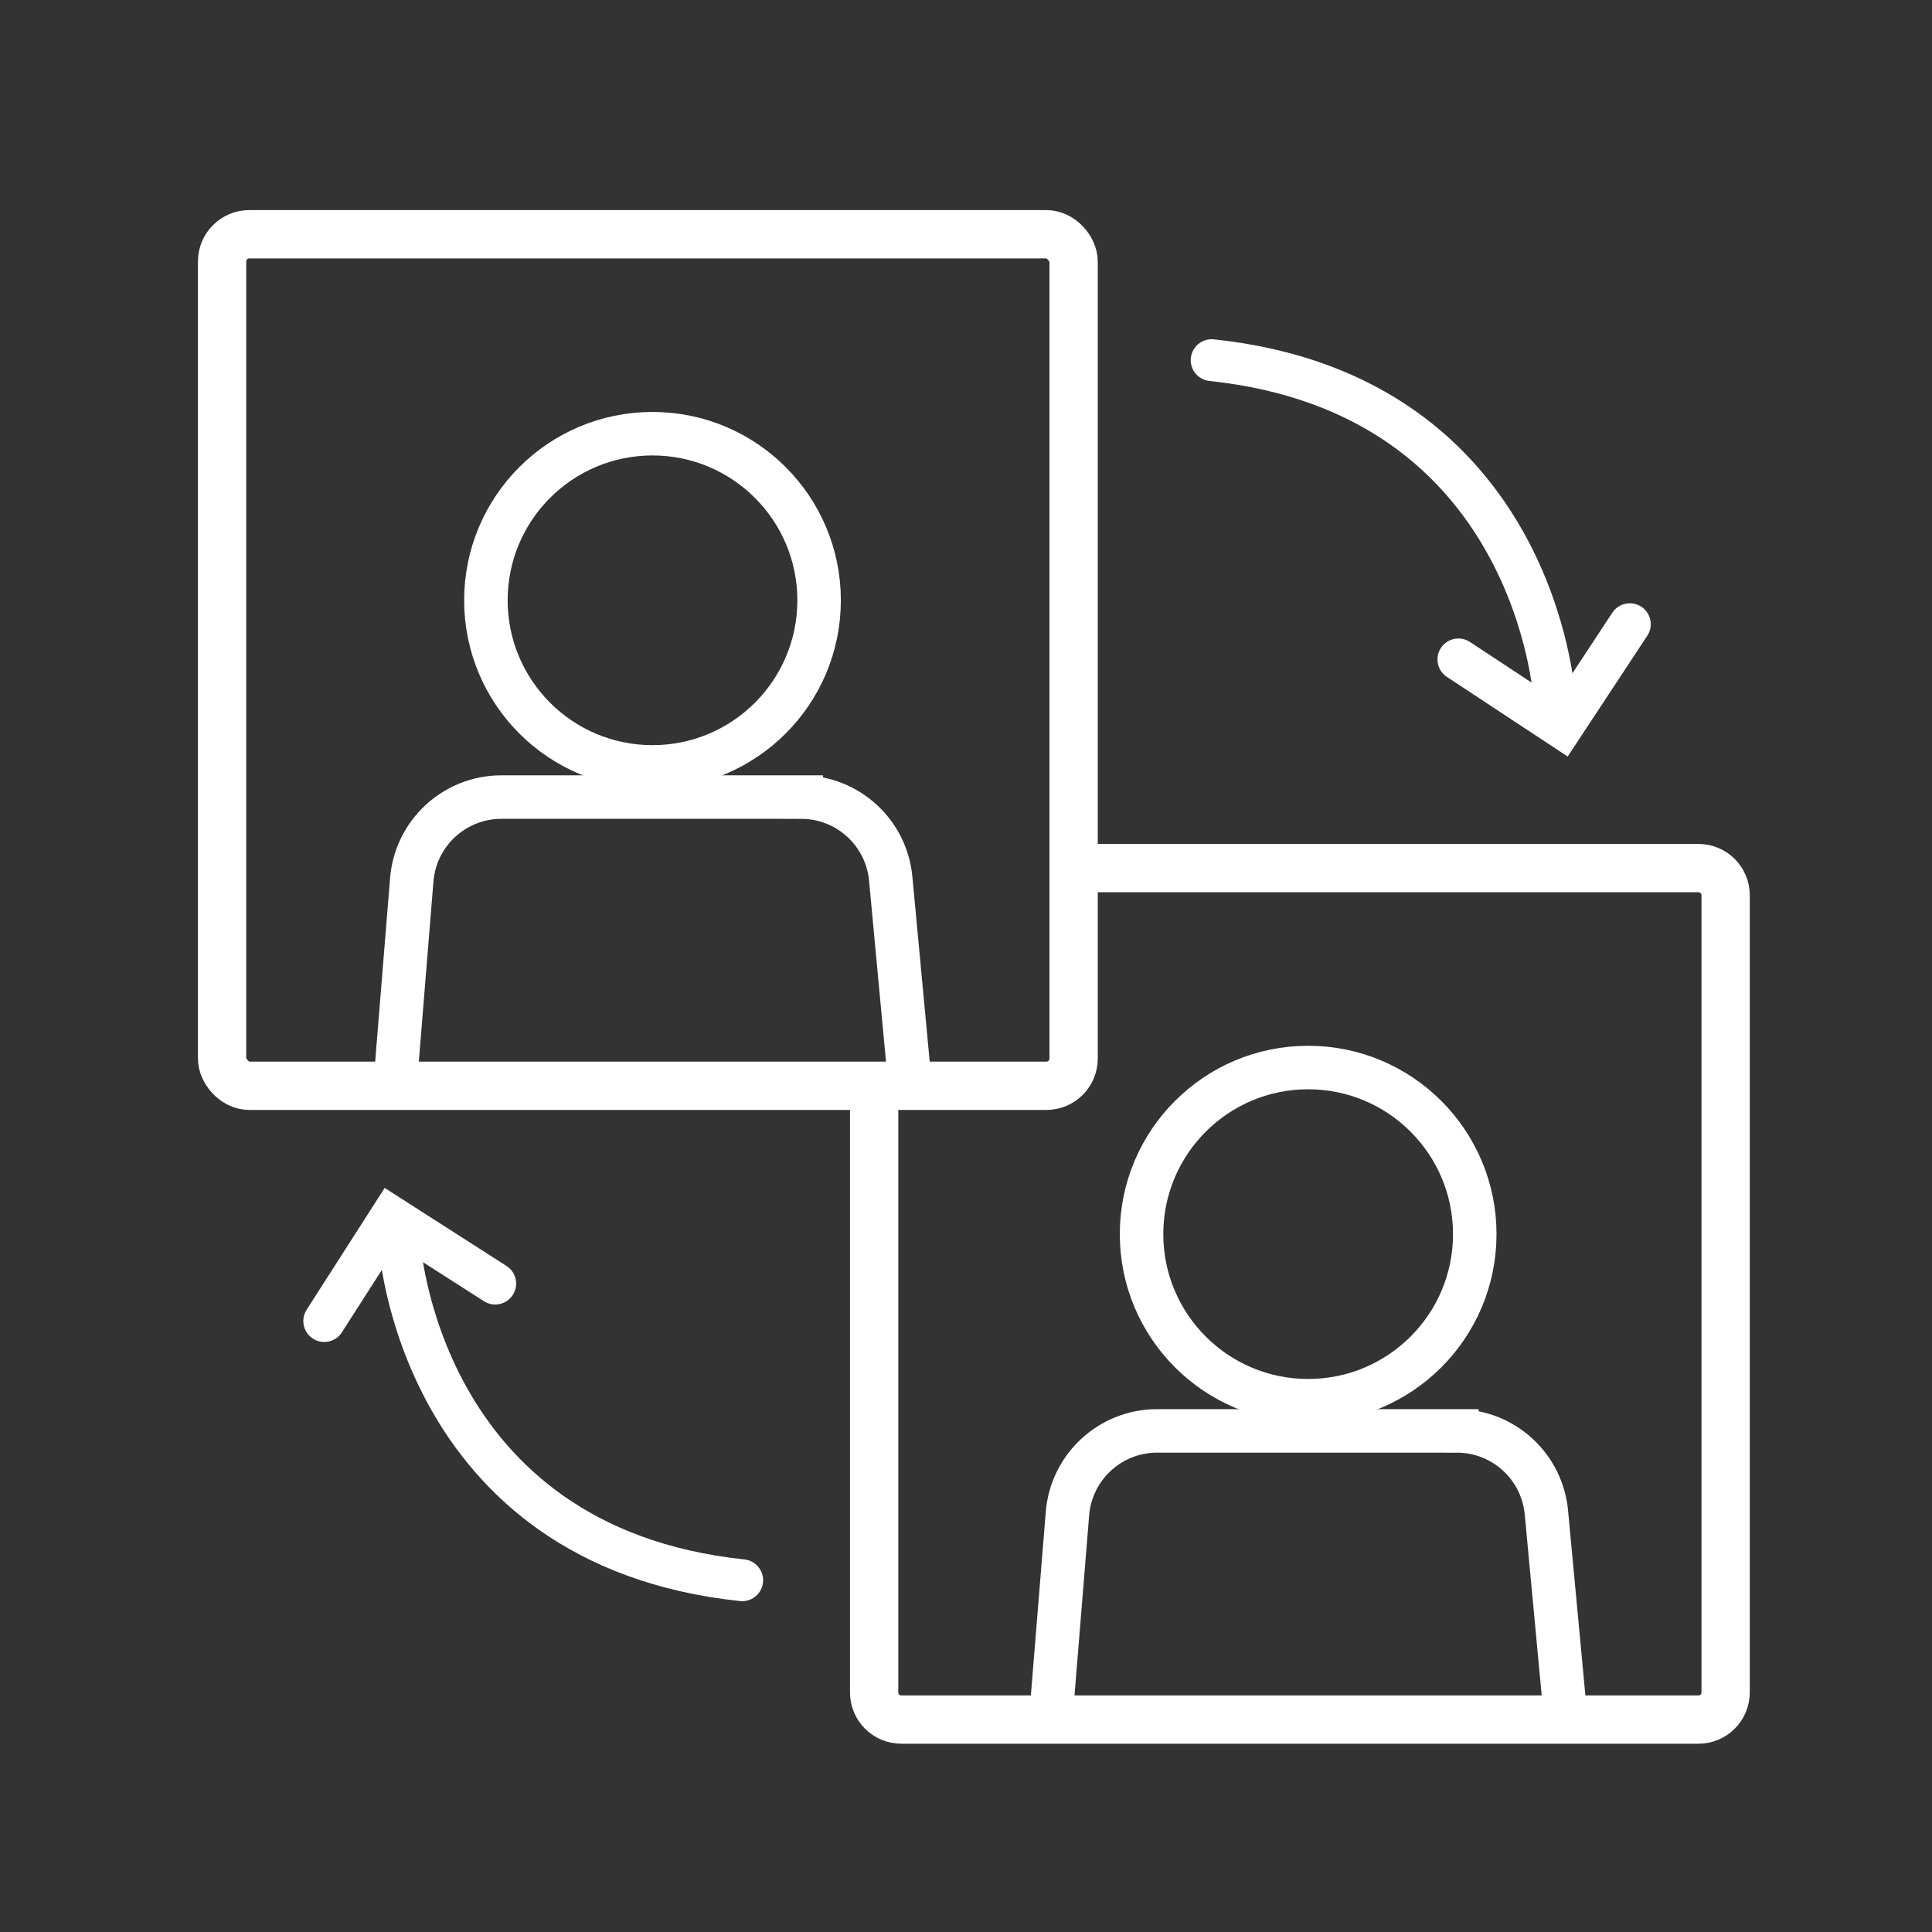
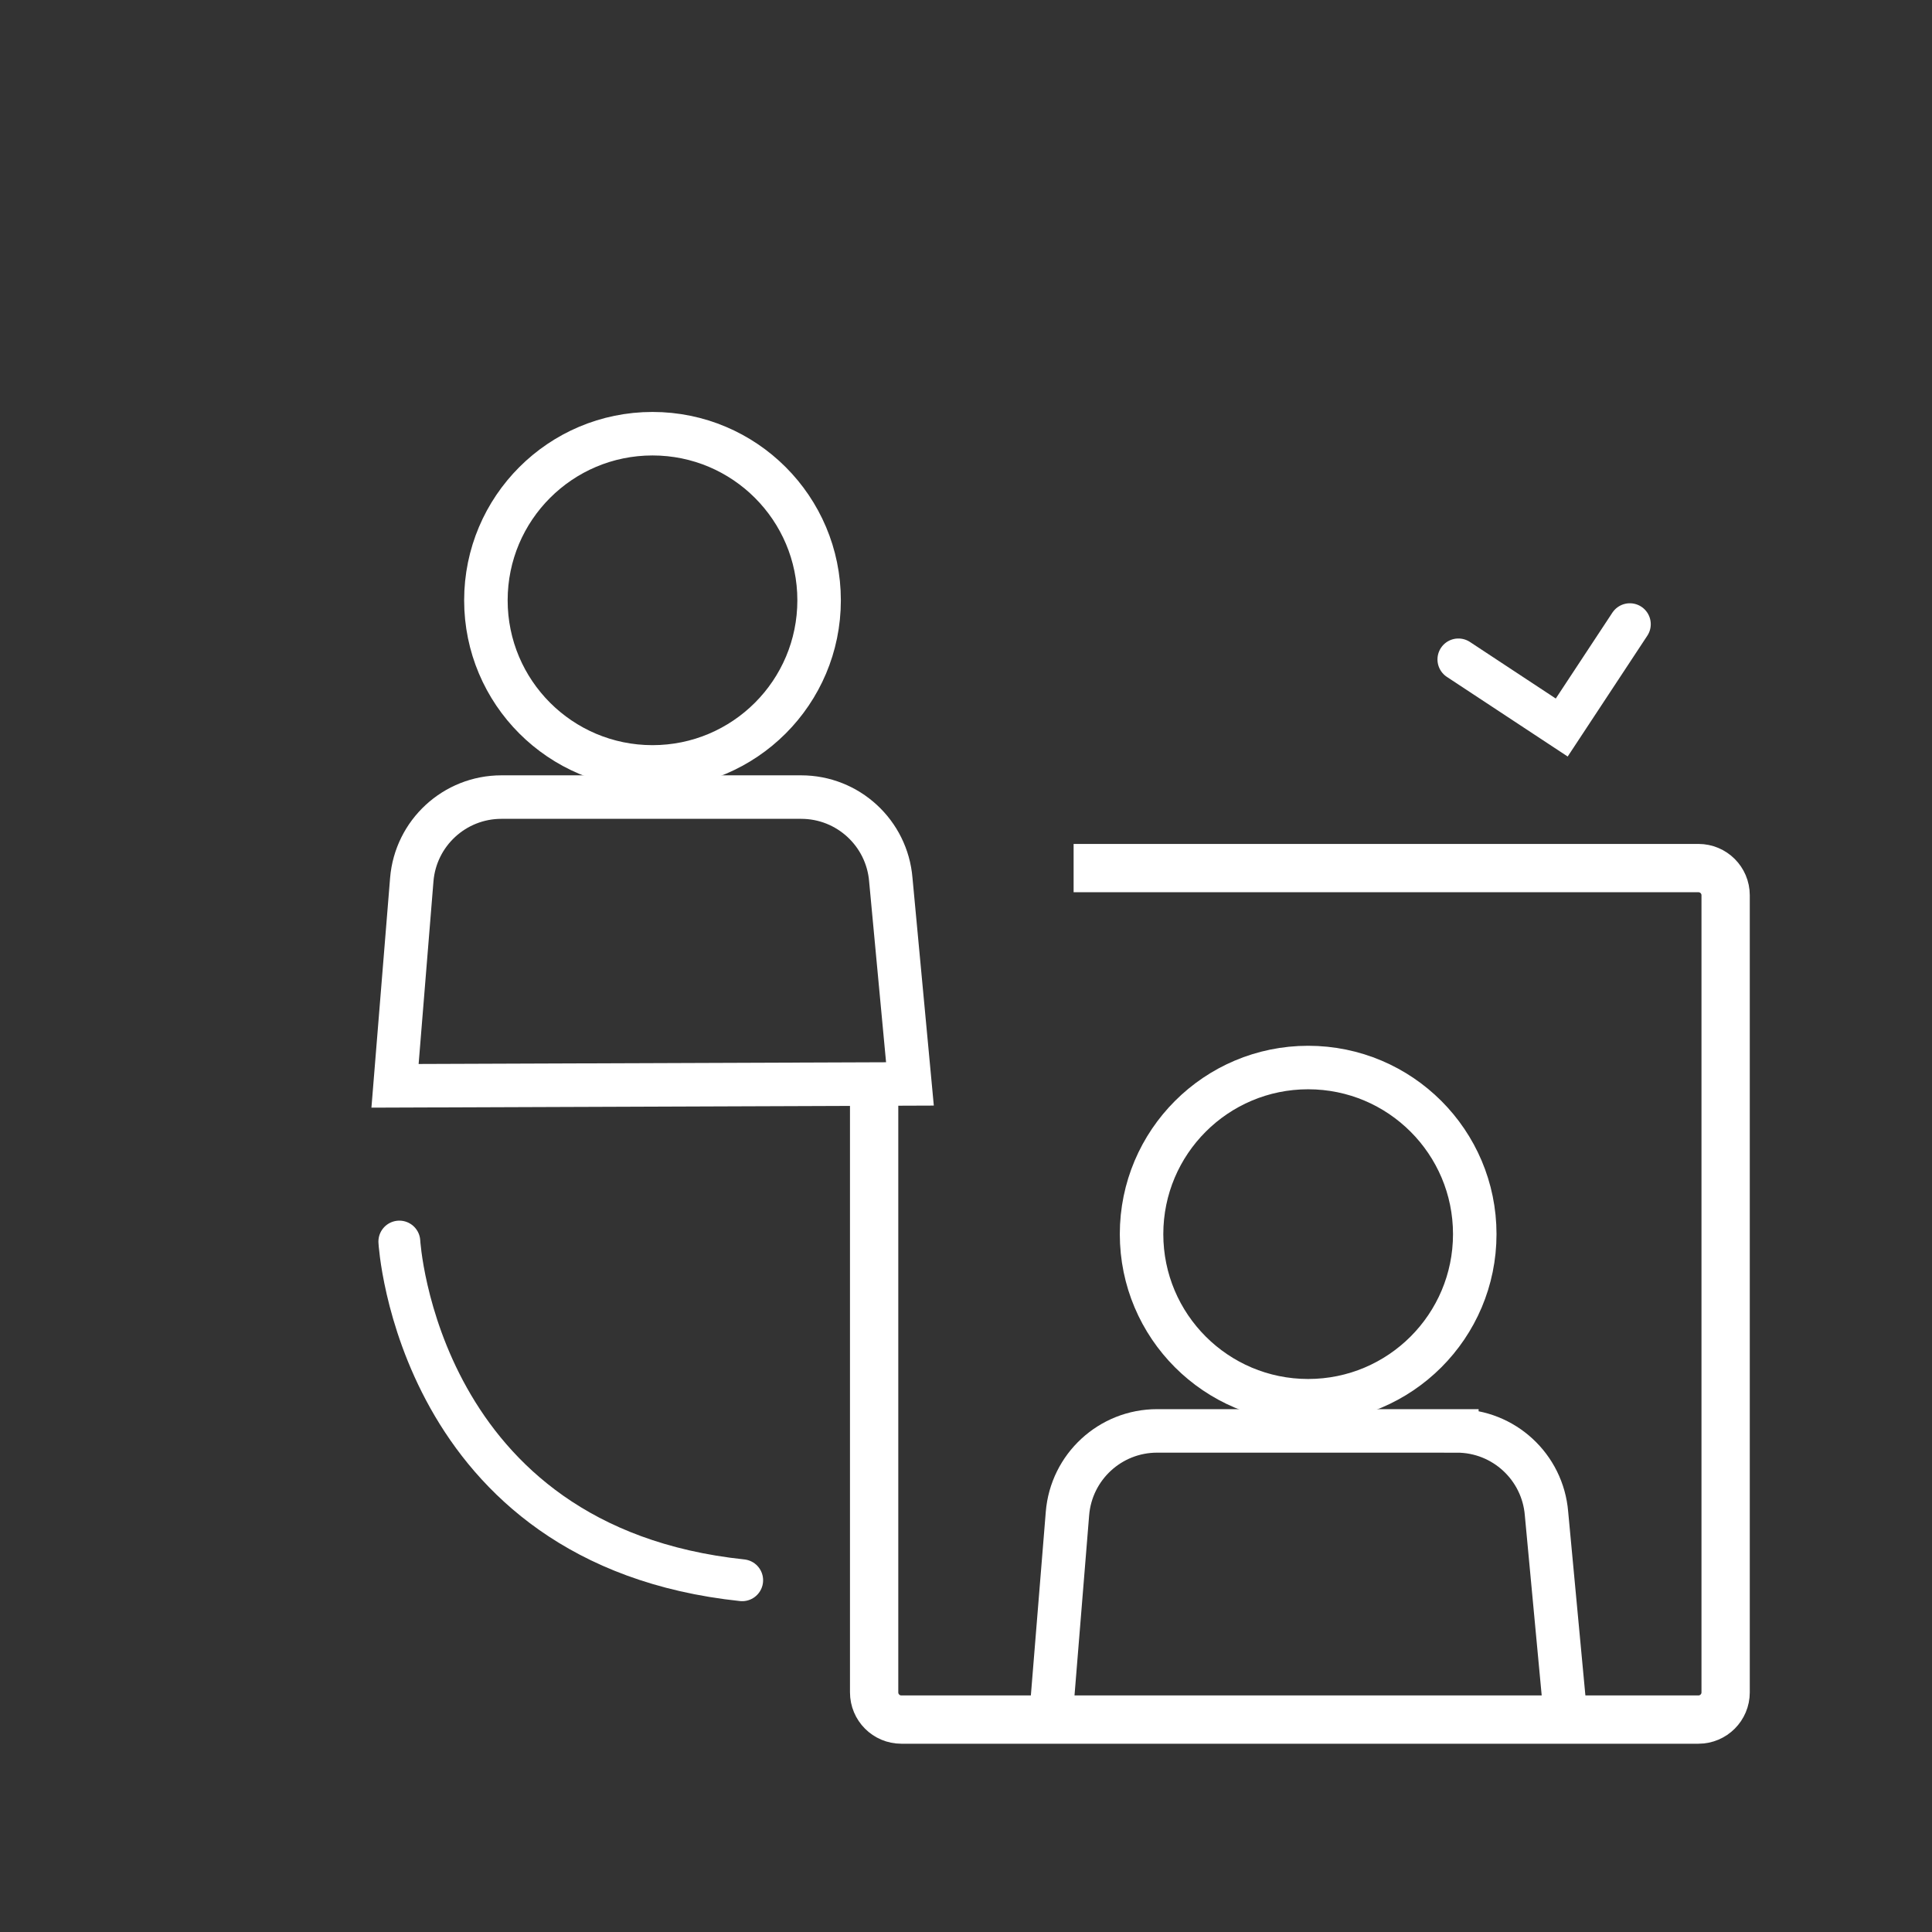
<svg xmlns="http://www.w3.org/2000/svg" id="Icons" viewBox="0 0 600 600">
  <rect x="0" y="0" width="600" height="600" fill="#333333" stroke="none" />
  <defs>
    <style>.cls-1{stroke-width:15px;}.cls-1,.cls-2,.cls-3{fill:none;stroke:#fff;stroke-miterlimit:10;}.cls-2{stroke-linecap:round;stroke-width:13px;}.cls-3{stroke-width:13.51px;}</style>
  </defs>
-   <rect class="cls-1" x="68.97" y="72.75" width="264.45" height="264.45" rx="8.45" ry="8.45" />
  <circle class="cls-3" cx="202.64" cy="186.43" r="51.74" />
  <path class="cls-1" d="M333.42,269.59h194.04c4.67,0,8.45,3.78,8.45,8.45v247.54c0,4.67-3.78,8.45-8.45,8.45h-247.54c-4.67,0-8.45-3.78-8.45-8.45v-188.39" />
-   <polyline class="cls-2" points="100.7 410.26 121.43 377.9 153.79 398.63" />
  <path class="cls-2" d="M124.02,385.58s5.34,94.51,106.47,105.18" />
  <polyline class="cls-2" points="506.16 193.85 485.01 225.94 452.92 204.79" />
-   <path class="cls-2" d="M482.76,217.03s-5.34-94.51-106.47-105.18" />
-   <path class="cls-3" d="M248.81,247.54h-93.09c-14.55,0-26.66,11.17-27.84,25.67l-5.2,64,159.91-.59-5.94-63.41c-1.18-14.5-13.29-25.67-27.84-25.67Z" />
+   <path class="cls-3" d="M248.81,247.54h-93.09c-14.55,0-26.66,11.17-27.84,25.67l-5.2,64,159.91-.59-5.94-63.41c-1.18-14.5-13.29-25.67-27.84-25.67" />
  <circle class="cls-3" cx="406.26" cy="383.27" r="51.74" />
  <path class="cls-3" d="M452.44,444.38h-93.09c-14.55,0-26.66,11.17-27.84,25.67l-5.2,64,159.91-.59-5.94-63.41c-1.18-14.5-13.29-25.67-27.84-25.67Z" />
</svg>